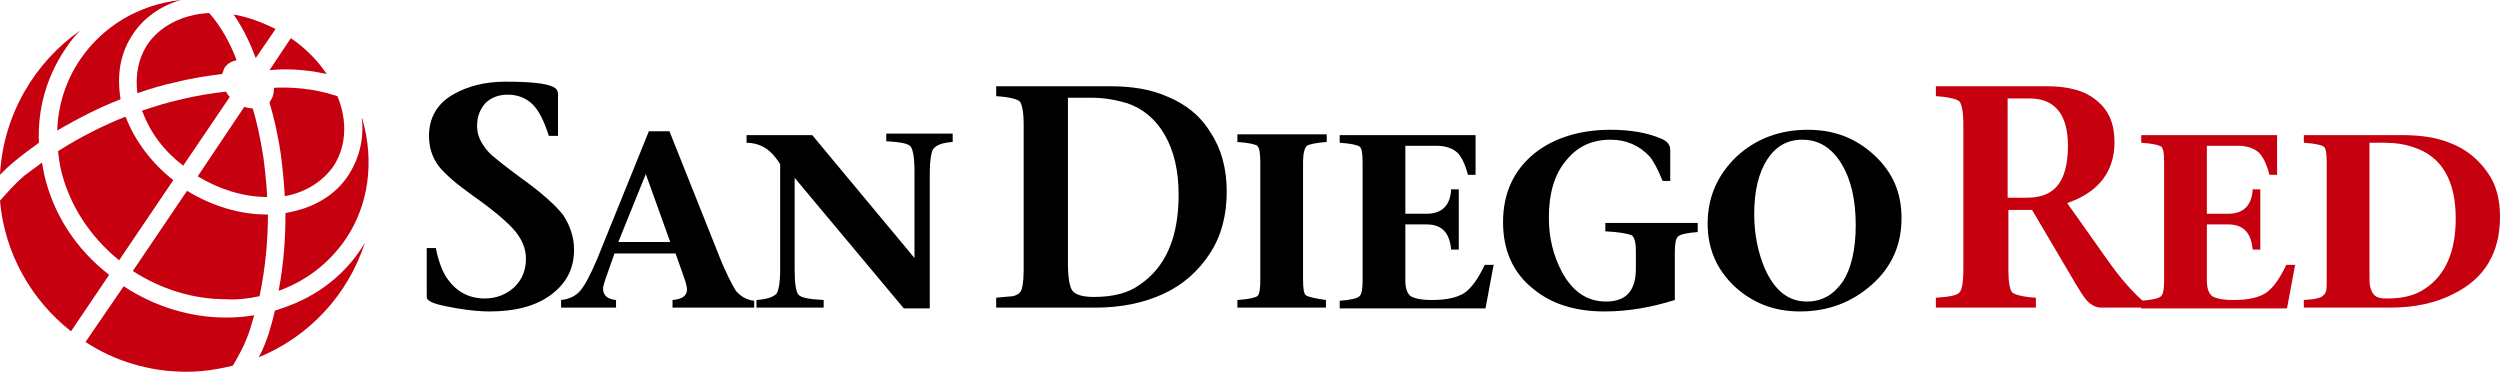
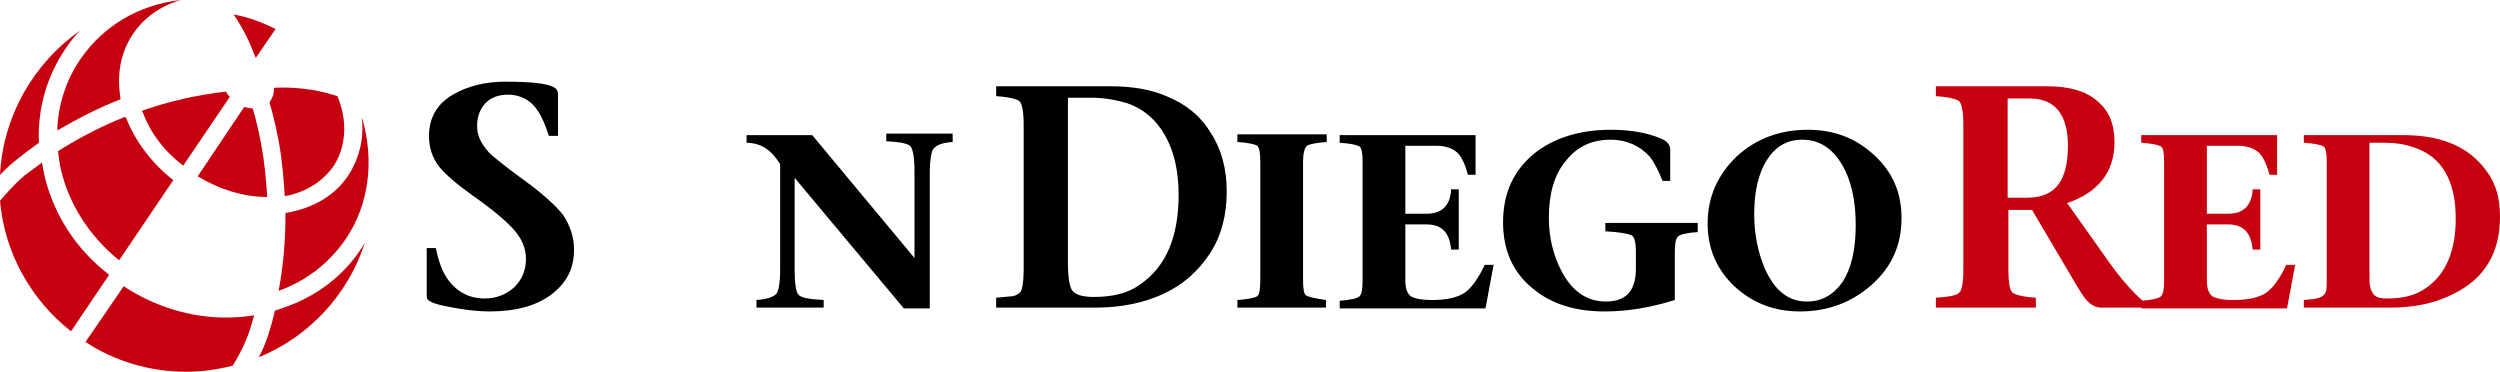
<svg xmlns="http://www.w3.org/2000/svg" version="1.1" id="Layer_1" x="0px" y="0px" width="327.5px" height="48.7px" viewBox="0 0 327.5 48.7" style="enable-background:new 0 0 327.5 48.7;" xml:space="preserve">
  <style type="text/css">

	.st0{fill:#C6000F;}

</style>
  <g>
    <g>
      <g>
        <path class="st0" d="M36.1,3.8c-1.8-0.9-3.7-1.6-5.5-1.9c1.4,2,2.3,4.1,2.9,5.7L36.1,3.8z" />
      </g>
      <g>
        <path class="st0" d="M35.9,11.5c0,0.6-0.1,1.1-0.4,1.6c-0.1,0.1-0.1,0.2-0.2,0.3c0.5,1.7,1.1,4.1,1.5,6.9     c0.2,1.6,0.4,3.4,0.5,5.4c2.8-0.5,5.1-2,6.5-4.1c1.6-2.6,1.7-5.9,0.4-9C40.9,11.5,37.9,11.4,35.9,11.5" />
      </g>
      <g>
        <path class="st0" d="M35,25.8c-0.1-1.9-0.3-3.7-0.5-5.2c-0.4-2.6-0.9-4.8-1.4-6.4c-0.4,0-0.8-0.1-1.1-0.2l-6.1,9.1     c2.8,1.7,6,2.7,9,2.7C35,25.8,35,25.8,35,25.8" />
      </g>
      <g>
-         <path class="st0" d="M42.8,9.7C41.6,7.9,40,6.3,38.1,5l-2.8,4.2C37,9,39.7,9,42.8,9.7" />
-       </g>
+         </g>
      <g>
        <path class="st0" d="M7.5,17.1c2.9-1.7,5.7-3.1,8.3-4.1c-0.5-3-0.1-5.8,1.4-8.2c1.4-2.3,3.7-4,6.5-4.8     c-5.5,0.6-10.2,3.4-13.2,7.8C8.6,10.6,7.6,13.8,7.5,17.1" />
      </g>
      <g>
-         <path class="st0" d="M19.2,6c-1.1,1.8-1.5,3.9-1.2,6.2c1.8-0.6,3.4-1.1,4.9-1.4c2.4-0.6,4.5-0.9,6.2-1.1c0.1-0.3,0.2-0.5,0.3-0.8     c0.4-0.6,1-0.9,1.6-1c-0.7-1.9-1.9-4.3-3.6-6.2C23.8,1.9,20.8,3.5,19.2,6" />
-       </g>
+         </g>
      <g>
        <path class="st0" d="M23.4,13.1c-1.4,0.3-3,0.8-4.8,1.4c0,0.1,0,0.1,0.1,0.2c1,2.7,2.8,5.1,5.3,7l6.1-9c-0.2-0.2-0.4-0.5-0.5-0.7     C27.9,12.2,25.8,12.5,23.4,13.1" />
      </g>
      <g>
-         <path class="st0" d="M34,38.8c0.8-3.8,1.1-7.5,1.1-10.7c-0.1,0-0.1,0-0.2,0c-3.5,0-7.1-1.1-10.4-3.1l-7.1,10.5     c3.7,2.4,7.9,3.7,12.2,3.7C31.2,39.3,32.6,39.1,34,38.8" />
-       </g>
+         </g>
      <g>
        <path class="st0" d="M16.4,15.3c-2.8,1.1-5.8,2.6-8.8,4.5c0.1,0.8,0.2,1.7,0.4,2.5c1.1,4.6,3.8,8.7,7.6,11.8l7.1-10.5     c-2.8-2.2-5-5.1-6.2-8.2C16.5,15.4,16.5,15.4,16.4,15.3" />
      </g>
      <g>
        <path class="st0" d="M37.4,27.9c0,3.1-0.2,6.5-0.9,10.2c3.6-1.3,6.6-3.6,8.8-6.8c3.1-4.6,3.7-10.3,2.2-15.6c0-0.1,0-0.1-0.1-0.2     c0.3,2.6-0.3,5.1-1.6,7.2C44.1,25.5,41.1,27.3,37.4,27.9" />
      </g>
      <g>
        <path class="st0" d="M39.6,39.3c-1.2,0.6-2.4,1-3.6,1.4c-0.2,1-0.5,2-0.8,3l0,0c-0.4,1.2-0.8,2.2-1.3,3.1     c6.6-2.7,11.7-8.2,13.9-15c-0.2,0.3-0.3,0.5-0.5,0.8C45.4,35.5,42.7,37.8,39.6,39.3" />
      </g>
      <g>
        <path class="st0" d="M5.8,22.9c-0.1-0.5-0.2-1.1-0.3-1.6C4.7,21.9,4,22.4,3.2,23c-1.4,1.2-2.4,2.4-3.2,3.3     c0.6,6.9,4.1,13,9.3,17.1l5-7.4C10,32.7,7,28.1,5.8,22.9" />
      </g>
      <g>
        <path class="st0" d="M1.7,21.3L1.7,21.3c1.2-1,2.3-1.8,3.4-2.6c-0.2-4.4,1-8.6,3.4-12.2c0.6-0.9,1.2-1.7,2-2.5     C4.5,8.2,0.4,15.1,0,22.9C0.5,22.4,1.1,21.8,1.7,21.3" />
      </g>
      <g>
        <path class="st0" d="M16.2,37.5l-5,7.3c3.8,2.5,8.4,3.9,13.2,3.9c2.1,0,4.1-0.3,6.1-0.8c0.7-1.2,1.6-2.7,2.3-4.9     c0.2-0.6,0.3-1.1,0.5-1.7c-1.2,0.2-2.4,0.3-3.7,0.3C25,41.6,20.3,40.2,16.2,37.5" />
      </g>
    </g>
    <g>
      <g>
        <path d="M75.2,32.7c0,2.5-1,4.4-3,5.9c-2,1.5-4.7,2.2-8.1,2.2c-1,0-2.4-0.1-4.2-0.4c-2.3-0.4-3.5-0.7-3.9-1.2     c-0.1-0.1-0.1-0.3-0.1-0.5v-6.2h1.2c0.3,1.6,0.8,2.9,1.3,3.7c1.2,1.9,2.9,2.9,5.1,2.9c1.5,0,2.8-0.5,3.9-1.5c1-1,1.5-2.2,1.5-3.7     c0-1.3-0.5-2.5-1.4-3.6c-1-1.2-2.9-2.8-5.6-4.7c-2.1-1.5-3.5-2.7-4.4-3.8c-0.9-1.2-1.3-2.5-1.3-4c0-2.4,1.1-4.3,3.3-5.5     c1.8-1,4-1.6,6.7-1.6c3.2,0,5.3,0.2,6.3,0.7c0.4,0.2,0.6,0.5,0.6,1v5.4h-1.2c-0.6-1.9-1.3-3.3-2.1-4.1s-1.9-1.3-3.3-1.3     c-1.2,0-2.2,0.4-2.9,1.1c-0.7,0.8-1.1,1.7-1.1,3c0,0.8,0.2,1.5,0.6,2.2c0.4,0.6,0.8,1.2,1.4,1.7s1.7,1.4,3.6,2.8     c2.8,2,4.7,3.7,5.7,5C74.7,29.6,75.2,31.1,75.2,32.7z" />
-         <path d="M98.8,40.3H88.1v-1c1.2-0.1,1.9-0.5,1.9-1.4c0-0.2-0.1-0.6-0.2-1l-1.3-3.7h-8l-1.2,3.4c-0.2,0.6-0.3,1-0.3,1.2     c0,0.9,0.6,1.4,1.7,1.5v1h-7.2v-1c1-0.1,1.9-0.5,2.5-1.2c0.6-0.7,1.3-2,2.2-4.1L85,17.2h2.7L94,33c1,2.6,1.9,4.3,2.4,5.1     c0.6,0.7,1.4,1.2,2.4,1.3V40.3z M87.8,31.7l-3.2-8.9L81,31.7H87.8z" />
        <path d="M124.8,18.6c-1.4,0.1-2.2,0.4-2.6,1c-0.2,0.4-0.4,1.4-0.4,3v17.8h-3.4l-14.3-17.1v12.1c0,1.8,0.2,2.9,0.5,3.2     c0.3,0.4,1.4,0.6,3.3,0.7v1h-8.8v-1c1.4-0.1,2.2-0.4,2.6-0.8c0.3-0.4,0.5-1.5,0.5-3.1V21.5c-0.7-1.1-1.4-1.8-2.1-2.2     c-0.7-0.4-1.5-0.6-2.3-0.6v-1h8.6l13.4,16.1V22.5c0-1.8-0.2-2.9-0.5-3.3s-1.4-0.6-3.2-0.7v-1h8.7V18.6z" />
      </g>
      <g>
        <path d="M160.7,25.1c0,3.1-0.7,5.8-2.2,8.1c-1.5,2.3-3.5,4.1-6.1,5.3c-2.6,1.2-5.6,1.8-8.9,1.8h-13v-1.3c1.2-0.1,2-0.2,2.2-0.2     c0.4-0.1,0.8-0.3,1-0.6c0.2-0.3,0.4-1.2,0.4-2.8V16.3c0-1.6-0.2-2.6-0.5-3c-0.3-0.3-1.4-0.6-3.1-0.7v-1.3h14.9     c2.9,0,5.3,0.4,7.4,1.3c2.5,1,4.5,2.6,5.8,4.8C160,19.5,160.7,22.1,160.7,25.1z M154.4,25.5c0-3.1-0.6-5.7-1.8-7.8     c-1.2-2.1-2.9-3.5-5-4.2c-1.4-0.4-2.9-0.7-4.7-0.7h-3v21.6c0,1.9,0.2,3.2,0.6,3.7c0.4,0.5,1.3,0.8,2.8,0.8c2.5,0,4.5-0.5,6-1.6     C152.7,35,154.4,31.1,154.4,25.5z" />
        <path d="M173.8,40.3h-11.7v-1c1.5-0.1,2.3-0.3,2.6-0.5c0.3-0.2,0.4-1,0.4-2.2V21.3c0-1.2-0.1-1.9-0.4-2.2     c-0.3-0.2-1.1-0.4-2.6-0.5v-1h11.7v1c-1.4,0.1-2.3,0.3-2.6,0.5c-0.3,0.3-0.5,1-0.5,2.1v15.4c0,1.2,0.1,1.9,0.4,2.1     s1.2,0.4,2.6,0.6V40.3z" />
        <path d="M195.7,34.5l-1.1,5.9h-19.1v-1c1.4-0.1,2.3-0.3,2.6-0.6c0.3-0.3,0.4-1,0.4-2.1V21.3c0-1.2-0.1-1.9-0.4-2.1     c-0.3-0.2-1.1-0.4-2.6-0.5v-1h17.8v5.2h-1c-0.4-1.5-0.9-2.5-1.5-3s-1.5-0.8-2.6-0.8h-4.1v8.9h2.8c2,0,3.1-1.1,3.2-3.2h1v7.9h-1     c-0.2-2.2-1.2-3.3-3.2-3.3h-2.8v7.3c0,1,0.2,1.7,0.7,2.1c0.5,0.3,1.4,0.5,2.8,0.5c1.9,0,3.2-0.3,4.2-0.9c0.9-0.6,1.8-1.8,2.7-3.7     H195.7z" />
        <path d="M222.4,30.4c-1.4,0.1-2.3,0.3-2.6,0.6s-0.4,1-0.4,2.1v6.2c-3.2,1-6.2,1.5-9.2,1.5c-3.9,0-7-1-9.4-3     c-2.6-2.1-3.9-5-3.9-8.7c0-3.8,1.4-6.8,4.1-9c2.5-2,5.9-3.1,10-3.1c2.6,0,4.9,0.4,6.7,1.2c0.7,0.3,1.1,0.8,1.1,1.4v4.1h-1     c-0.6-1.5-1.2-2.6-1.7-3.2c-1.3-1.4-3-2.2-5.1-2.2c-2.5,0-4.4,0.9-5.9,2.8c-1.5,1.8-2.2,4.3-2.2,7.4c0,2.7,0.6,5,1.7,7.1     c1.4,2.6,3.3,3.9,5.8,3.9c2.6,0,3.9-1.4,3.9-4.3v-2.2c0-1.3-0.2-2-0.6-2.2c-0.5-0.2-1.6-0.4-3.4-0.5v-1.1h12.1V30.4z" />
        <path d="M249.1,28.6c0,3.5-1.3,6.4-3.9,8.7c-2.6,2.3-5.7,3.5-9.4,3.5c-3.4,0-6.2-1.1-8.6-3.3c-2.3-2.2-3.5-4.9-3.5-8.2     c0-3.5,1.3-6.4,3.8-8.8c2.5-2.3,5.6-3.5,9.3-3.5c3.5,0,6.3,1.1,8.7,3.3C248,22.6,249.1,25.3,249.1,28.6z M243.1,29.5     c0-3.3-0.6-6-1.9-8.1s-3-3.1-5.1-3.1c-2,0-3.5,0.9-4.6,2.6c-1.1,1.7-1.7,4.1-1.7,7.1c0,2.7,0.5,5.1,1.4,7.2     c1.3,2.9,3.1,4.3,5.5,4.3c2,0,3.5-0.9,4.7-2.6C242.5,35.2,243.1,32.7,243.1,29.5z" />
      </g>
      <g>
        <path class="st0" d="M280.9,40.3h-5.6c-0.7,0-1.3-0.3-1.9-0.9c-0.3-0.3-1.1-1.5-2.3-3.6l-4.9-8.3h-3.1v7.9c0,1.6,0.2,2.6,0.5,2.9     c0.3,0.3,1.4,0.6,3.1,0.7v1.3h-13.1v-1.3c1.7-0.1,2.8-0.3,3.1-0.7c0.3-0.3,0.5-1.3,0.5-2.9V16.3c0-1.6-0.2-2.6-0.5-3     c-0.3-0.3-1.4-0.6-3.1-0.7v-1.3h14.6c2.8,0,5,0.6,6.5,1.9c1.6,1.3,2.3,3.1,2.3,5.4c0,3.9-2.1,6.6-6.2,8l5.1,7.2     c1.8,2.6,3.5,4.5,4.9,5.7V40.3z M270.9,19.1c0-4.1-1.7-6.2-5-6.2h-2.9v13h2.5c1.4,0,2.5-0.3,3.3-0.9     C270.2,24,270.9,22,270.9,19.1z" />
        <path class="st0" d="M300.7,34.5l-1.1,5.9h-19.1v-1c1.4-0.1,2.3-0.3,2.6-0.6s0.4-1,0.4-2.1V21.3c0-1.2-0.1-1.9-0.4-2.1     s-1.1-0.4-2.6-0.5v-1h17.8v5.2h-1c-0.4-1.5-0.9-2.5-1.5-3s-1.5-0.8-2.6-0.8h-4.1v8.9h2.8c2,0,3.1-1.1,3.2-3.2h1v7.9h-1     c-0.2-2.2-1.2-3.3-3.2-3.3h-2.8v7.3c0,1,0.2,1.7,0.7,2.1c0.5,0.3,1.4,0.5,2.8,0.5c1.9,0,3.2-0.3,4.2-0.9c0.9-0.6,1.8-1.8,2.7-3.7     H300.7z" />
        <path class="st0" d="M327.5,28.4c0,4.7-2,8.1-6.1,10.1c-2.3,1.2-5.1,1.8-8.3,1.8h-11.3v-1c0.9-0.1,1.5-0.1,1.6-0.2     c0.7-0.1,1.1-0.4,1.3-0.9c0.1-0.3,0.1-0.8,0.1-1.7V21.3c0-1.2-0.1-1.9-0.4-2.1s-1.1-0.4-2.6-0.5v-1h12.9c2.4,0,4.4,0.3,6.2,1     c2.1,0.8,3.7,2.1,4.9,3.8C327,24.1,327.5,26.1,327.5,28.4z M321.7,28.6c0-4.9-1.8-8.1-5.5-9.3c-1.1-0.4-2.4-0.6-3.9-0.6h-1.9     v16.9c0,1.1,0,1.7,0.1,2c0.2,0.8,0.6,1.3,1.2,1.4c0.3,0.1,0.6,0.1,1.1,0.1c2,0,3.6-0.4,4.9-1.3C320.4,36,321.7,32.9,321.7,28.6z" />
      </g>
    </g>
  </g>
</svg>